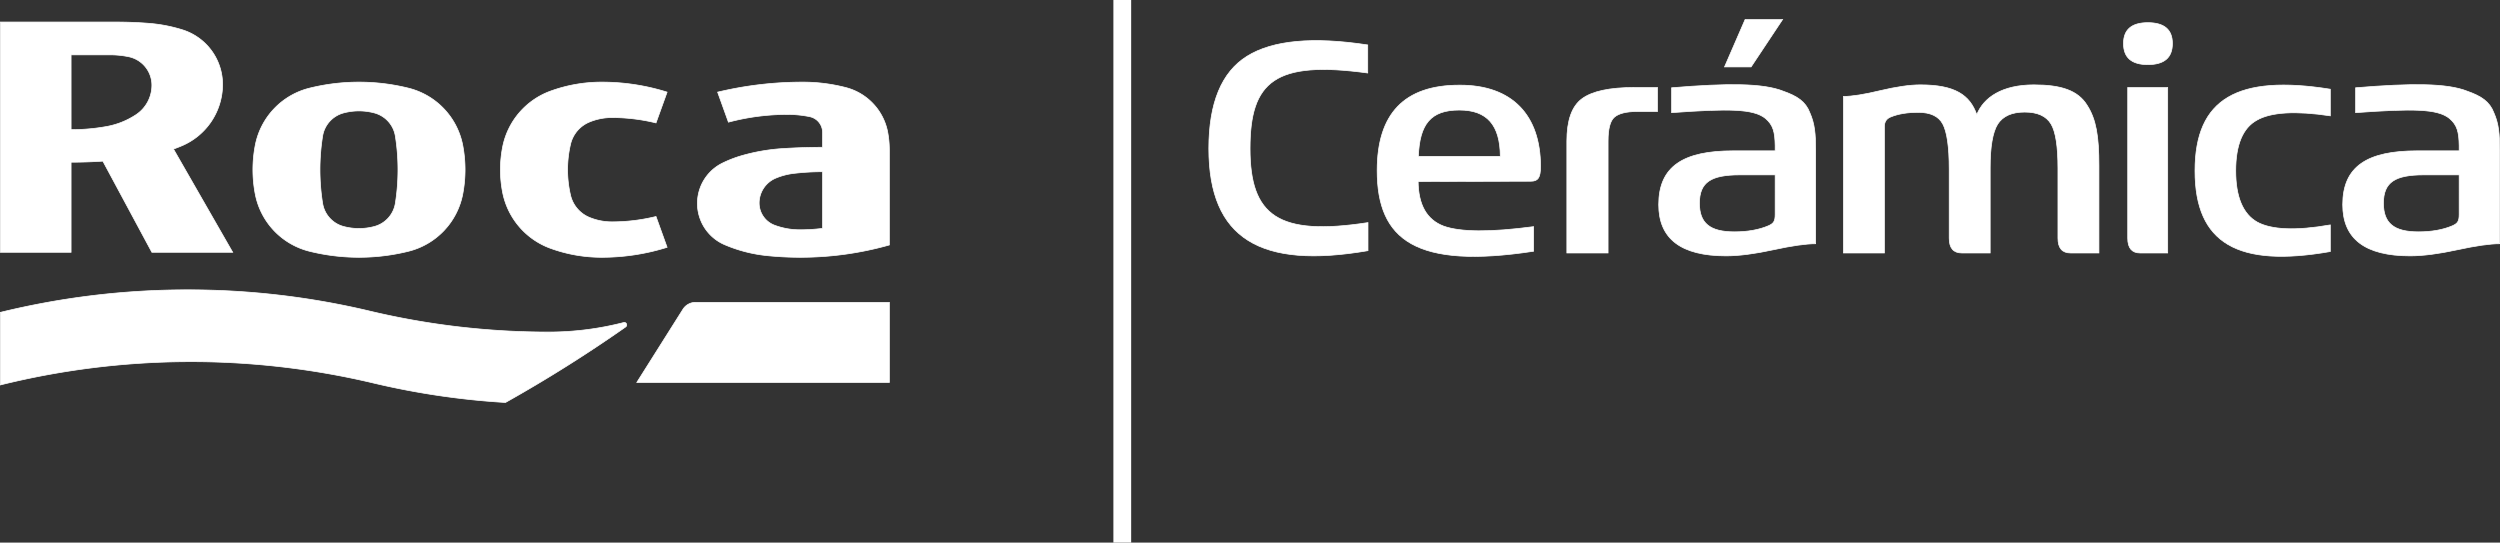
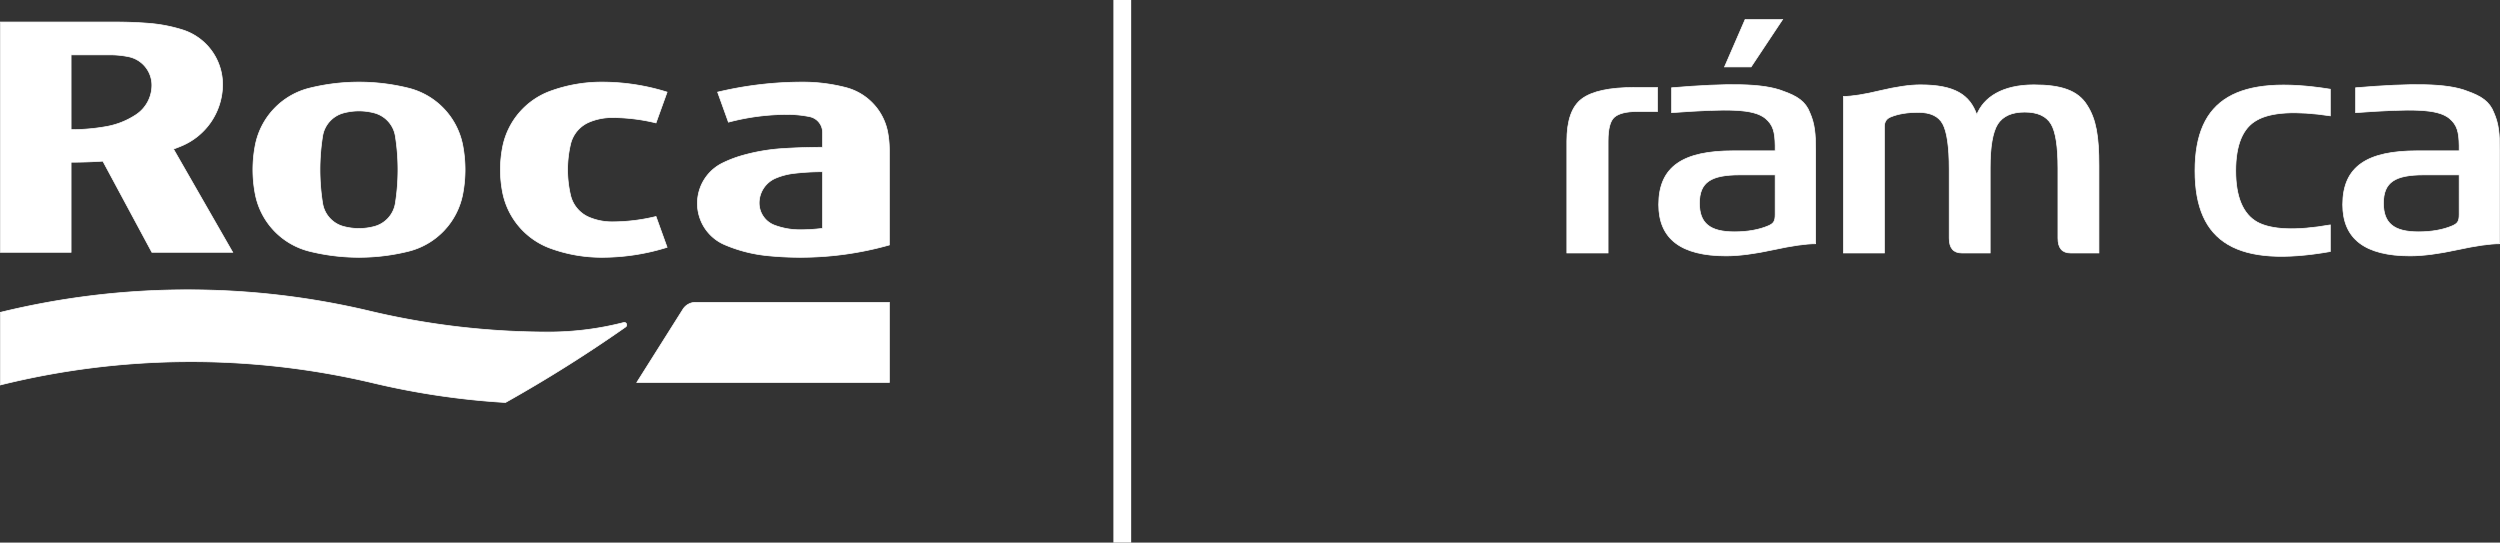
<svg xmlns="http://www.w3.org/2000/svg" width="3515.6" height="763" viewBox="0 0 3515.6 763">
  <rect x="0" y="0" width="3515.6" height="763" fill="#333333" stroke="none" />
  <defs>
    <style>.a,.b{fill:#fff;stroke:#fff;stroke-miterlimit:10;}.b{stroke-width:25px;}</style>
  </defs>
  <title>roca-novo-logo</title>
  <path class="a" d="M263.916,407.574A1104.893,1104.893,0,0,0,.5,439.267V541.339a1112.161,1112.161,0,0,1,524.188-2.821A1082.68,1082.68,0,0,0,710.81,566,1990.593,1990.593,0,0,0,879.794,459.756a3.501,3.501,0,0,0-2.057-6.366,422.086,422.086,0,0,1-106.028,13.555,1084.295,1084.295,0,0,1-251.507-29.401,1103.258,1103.258,0,0,0-256.286-29.969M213.595,119.811a49.824,49.824,0,0,1-22.683,41.761,110.631,110.631,0,0,1-40.958,16.336,281.93,281.93,0,0,1-49.988,4.427L99.947,77.11h55.472a129.963,129.963,0,0,1,25.17,2.566,40.959,40.959,0,0,1,33.005,40.135M327.243,354.785,243.936,209.601c3.996-1.43,7.953-2.958,11.831-4.623a93.907,93.907,0,0,0,57.255-86.284,80.54,80.54,0,0,0-56.53-76.784A214.935,214.935,0,0,0,209.54,32.822C194.242,31.627,178.748,31,163.157,31H.5V354.785H99.947V228.092q22.536,0,44.699-1.489L213.595,354.785ZM559.652,238.65a303.995,303.995,0,0,1-3.683,47.128A40.449,40.449,0,0,1,526.47,318.489a84.043,84.043,0,0,1-43.328,0,40.37,40.37,0,0,1-29.48-32.712,300.378,300.378,0,0,1,0-94.276,40.371,40.371,0,0,1,29.48-32.692,84.04,84.04,0,0,1,43.328,0,40.45,40.45,0,0,1,29.499,32.692,304.057,304.057,0,0,1,3.683,47.148m91.024,34.592a182.389,182.389,0,0,0,0-69.184,103.034,103.034,0,0,0-76.49-80.153,289.146,289.146,0,0,0-138.72,0,102.954,102.954,0,0,0-76.471,80.153,181.34,181.34,0,0,0,0,69.184,102.954,102.954,0,0,0,76.471,80.153,289.145,289.145,0,0,0,138.72,0,103.034,103.034,0,0,0,76.49-80.153m151.707,1.626a157.588,157.588,0,0,1,0-72.377A44.87,44.87,0,0,1,828.65,171.679a82.471,82.471,0,0,1,31.712-6.346,260.57,260.57,0,0,1,62.132,7.522l15.611-43.308a306.166,306.166,0,0,0-92.004-14.084,210.051,210.051,0,0,0-71.554,12.517A105.406,105.406,0,0,0,706.795,206.8a166.668,166.668,0,0,0,0,63.739,105.378,105.378,0,0,0,67.754,78.802,209.568,209.568,0,0,0,71.554,12.497,306.158,306.158,0,0,0,92.004-14.064L922.495,304.464a259.574,259.574,0,0,1-62.132,7.522A82.474,82.474,0,0,1,828.65,305.64a44.926,44.926,0,0,1-26.267-30.772m354.323,46.286a254.342,254.342,0,0,1-31.83,1.978,101.293,101.293,0,0,1-35.395-6.288,33.443,33.443,0,0,1-21.938-31.242,38.042,38.042,0,0,1,23.779-35.297,94.603,94.603,0,0,1,25.17-6.503,345.483,345.483,0,0,1,40.253-2.331Zm-31.282,40.684a459.112,459.112,0,0,0,125.205-17.335V211.051a135.925,135.925,0,0,0-2.468-26.032,80.467,80.467,0,0,0-58.626-61.858,241.178,241.178,0,0,0-60.35-7.698,514.305,514.305,0,0,0-120.034,14.103l15.2,42.231a321.194,321.194,0,0,1,83.091-10.852,154.648,154.648,0,0,1,31.086,3.095,22.669,22.669,0,0,1,18.217,22.134l-.039,20.978c-19.137,0-38.059.627-56.863,1.841a269.068,269.068,0,0,0-57,9.97,164.571,164.571,0,0,0-26.365,10.166,63.154,63.154,0,0,0,3.075,115.176,202.839,202.839,0,0,0,59.41,15.2,458.288,458.288,0,0,0,46.462,2.331m125.224,175.976V425.164H978.222a21.019,21.019,0,0,0-17.864,9.833l-64.875,102.816Z" />
-   <path class="a" d="M1923.708,352.491c-150.833,26.041-223.806-16.276-223.806-143.633,0-63.882,17.807-107.419,53.77-129.798s92.525-27.669,169.688-15.869V102.66c-130.583-17.903-165.498,11.8-165.498,106.198s39.105,123.695,165.847,104.164Z" />
-   <path class="a" d="M2156.588,353.305c-165.149,25.227-219.966-15.462-219.966-113.522,0-80.158,38.407-120.033,115.569-120.033,75.067-.407,114.173,43.13,114.173,114.336,0,16.275-3.841,20.751-13.617,20.751l-158.515.407c.349,32.958,12.22,53.709,35.613,62.661,23.393,8.545,65.641,8.952,126.742.814Zm-46.786-133.46c-.35-43.944-18.505-65.103-57.61-65.103-40.502,0-55.864,19.938-57.61,65.103Z" />
  <path class="a" d="M2203.37,355.746V198.686c0-29.296,6.983-49.233,21.299-59.813s38.756-15.869,74.02-15.869H2330.81v33.772h-28.281c-15.712,0-26.535,2.848-32.471,8.138s-8.729,16.683-8.729,33.365V355.746Z" />
  <path class="a" d="M2332.552,287.795c0-54.117,34.915-75.682,104.745-75.682h59.007V204.79c-.35-19.531-2.794-28.889-13.617-38.248-17.108-13.835-52.373-13.835-131.98-8.138V123.412c78.908-6.51,128.488-6.51,157.118,4.882,19.553,6.918,31.424,14.649,37.359,30.517,6.634,15.055,8.03,28.889,8.03,52.895V342.726q-20.424,0-59.705,8.545c-26.186,5.696-48.183,8.544-66.339,8.544C2363.975,359.815,2332.552,335.809,2332.552,287.795Zm154.324,29.703c7.332-3.255,9.428-6.51,9.428-15.869V245.886h-49.58c-40.501,0-56.911,10.172-56.911,39.875,0,28.076,14.664,40.282,49.23,40.282C2457.548,326.043,2473.609,323.195,2486.876,317.498Zm-61.8-223.383,28.98-66.73h52.723l-44.343,66.73Z" />
  <path class="a" d="M2592.313,355.746V135.618c12.221,0,29.679-2.848,51.675-8.138,22.346-5.29,41.2-8.138,56.562-8.138,48.532,0,69.481,14.241,79.258,41.91,9.776-24.413,35.962-41.91,80.305-41.91,38.058,0,61.8,7.731,74.719,28.482,12.918,19.938,16.759,43.944,16.759,85.04V355.746h-39.803q-17.808,0-17.808-20.752v-98.06c0-30.924-3.142-51.675-9.775-62.661S2865.35,157.59,2847.194,157.59s-30.725,5.696-38.058,17.089q-10.474,17.09-10.475,61.034V355.746H2758.859q-17.807,0-17.807-20.752v-97.247c0-31.331-3.143-52.489-9.078-63.475s-17.458-16.276-34.566-16.276c-15.013,0-27.932,2.035-38.756,6.51-5.936,2.441-8.729,6.917-8.729,13.427V355.746Z" />
-   <path class="a" d="M2986.148,61.157c0-19.531,11.521-29.296,34.217-29.296q34.566,0,34.566,29.296c0,19.938-11.521,29.703-34.566,29.703C2997.67,90.86,2986.148,81.095,2986.148,61.157Zm23.393,294.589c-11.521,0-17.457-6.917-17.457-20.752v-211.99h56.213V355.746Z" />
  <path class="a" d="M3276.986,353.711c-129.535,22.786-190.288-10.986-190.288-113.522,0-102.129,60.403-135.495,190.288-114.743V162.88c-48.882-7.324-83.447-5.29-103.349,6.104-19.902,10.986-29.679,34.992-29.679,71.206,0,36.62,10.126,60.627,30.027,72.02,19.901,10.986,54.468,12.613,103,4.069Z" />
  <path class="a" d="M3294.437,287.795c0-54.117,34.915-75.682,104.745-75.682h59.007V204.79c-.35-19.531-2.794-28.889-13.617-38.248-17.108-13.835-52.373-13.835-131.98-8.138V123.412c78.908-6.51,128.488-6.51,157.118,4.882,19.553,6.918,31.424,14.649,37.359,30.517,6.634,15.055,8.03,28.889,8.03,52.895V342.726q-20.424,0-59.705,8.545c-26.186,5.696-48.183,8.544-66.339,8.544C3325.86,359.815,3294.437,335.809,3294.437,287.795Zm154.324,29.703c7.332-3.255,9.428-6.51,9.428-15.869V245.886h-49.58c-40.501,0-56.911,10.172-56.911,39.875,0,28.076,14.664,40.282,49.23,40.282C3419.433,326.043,3435.494,323.195,3448.761,317.498Z" />
  <line class="b" x1="1578.193" x2="1578.193" y2="763" />
</svg>